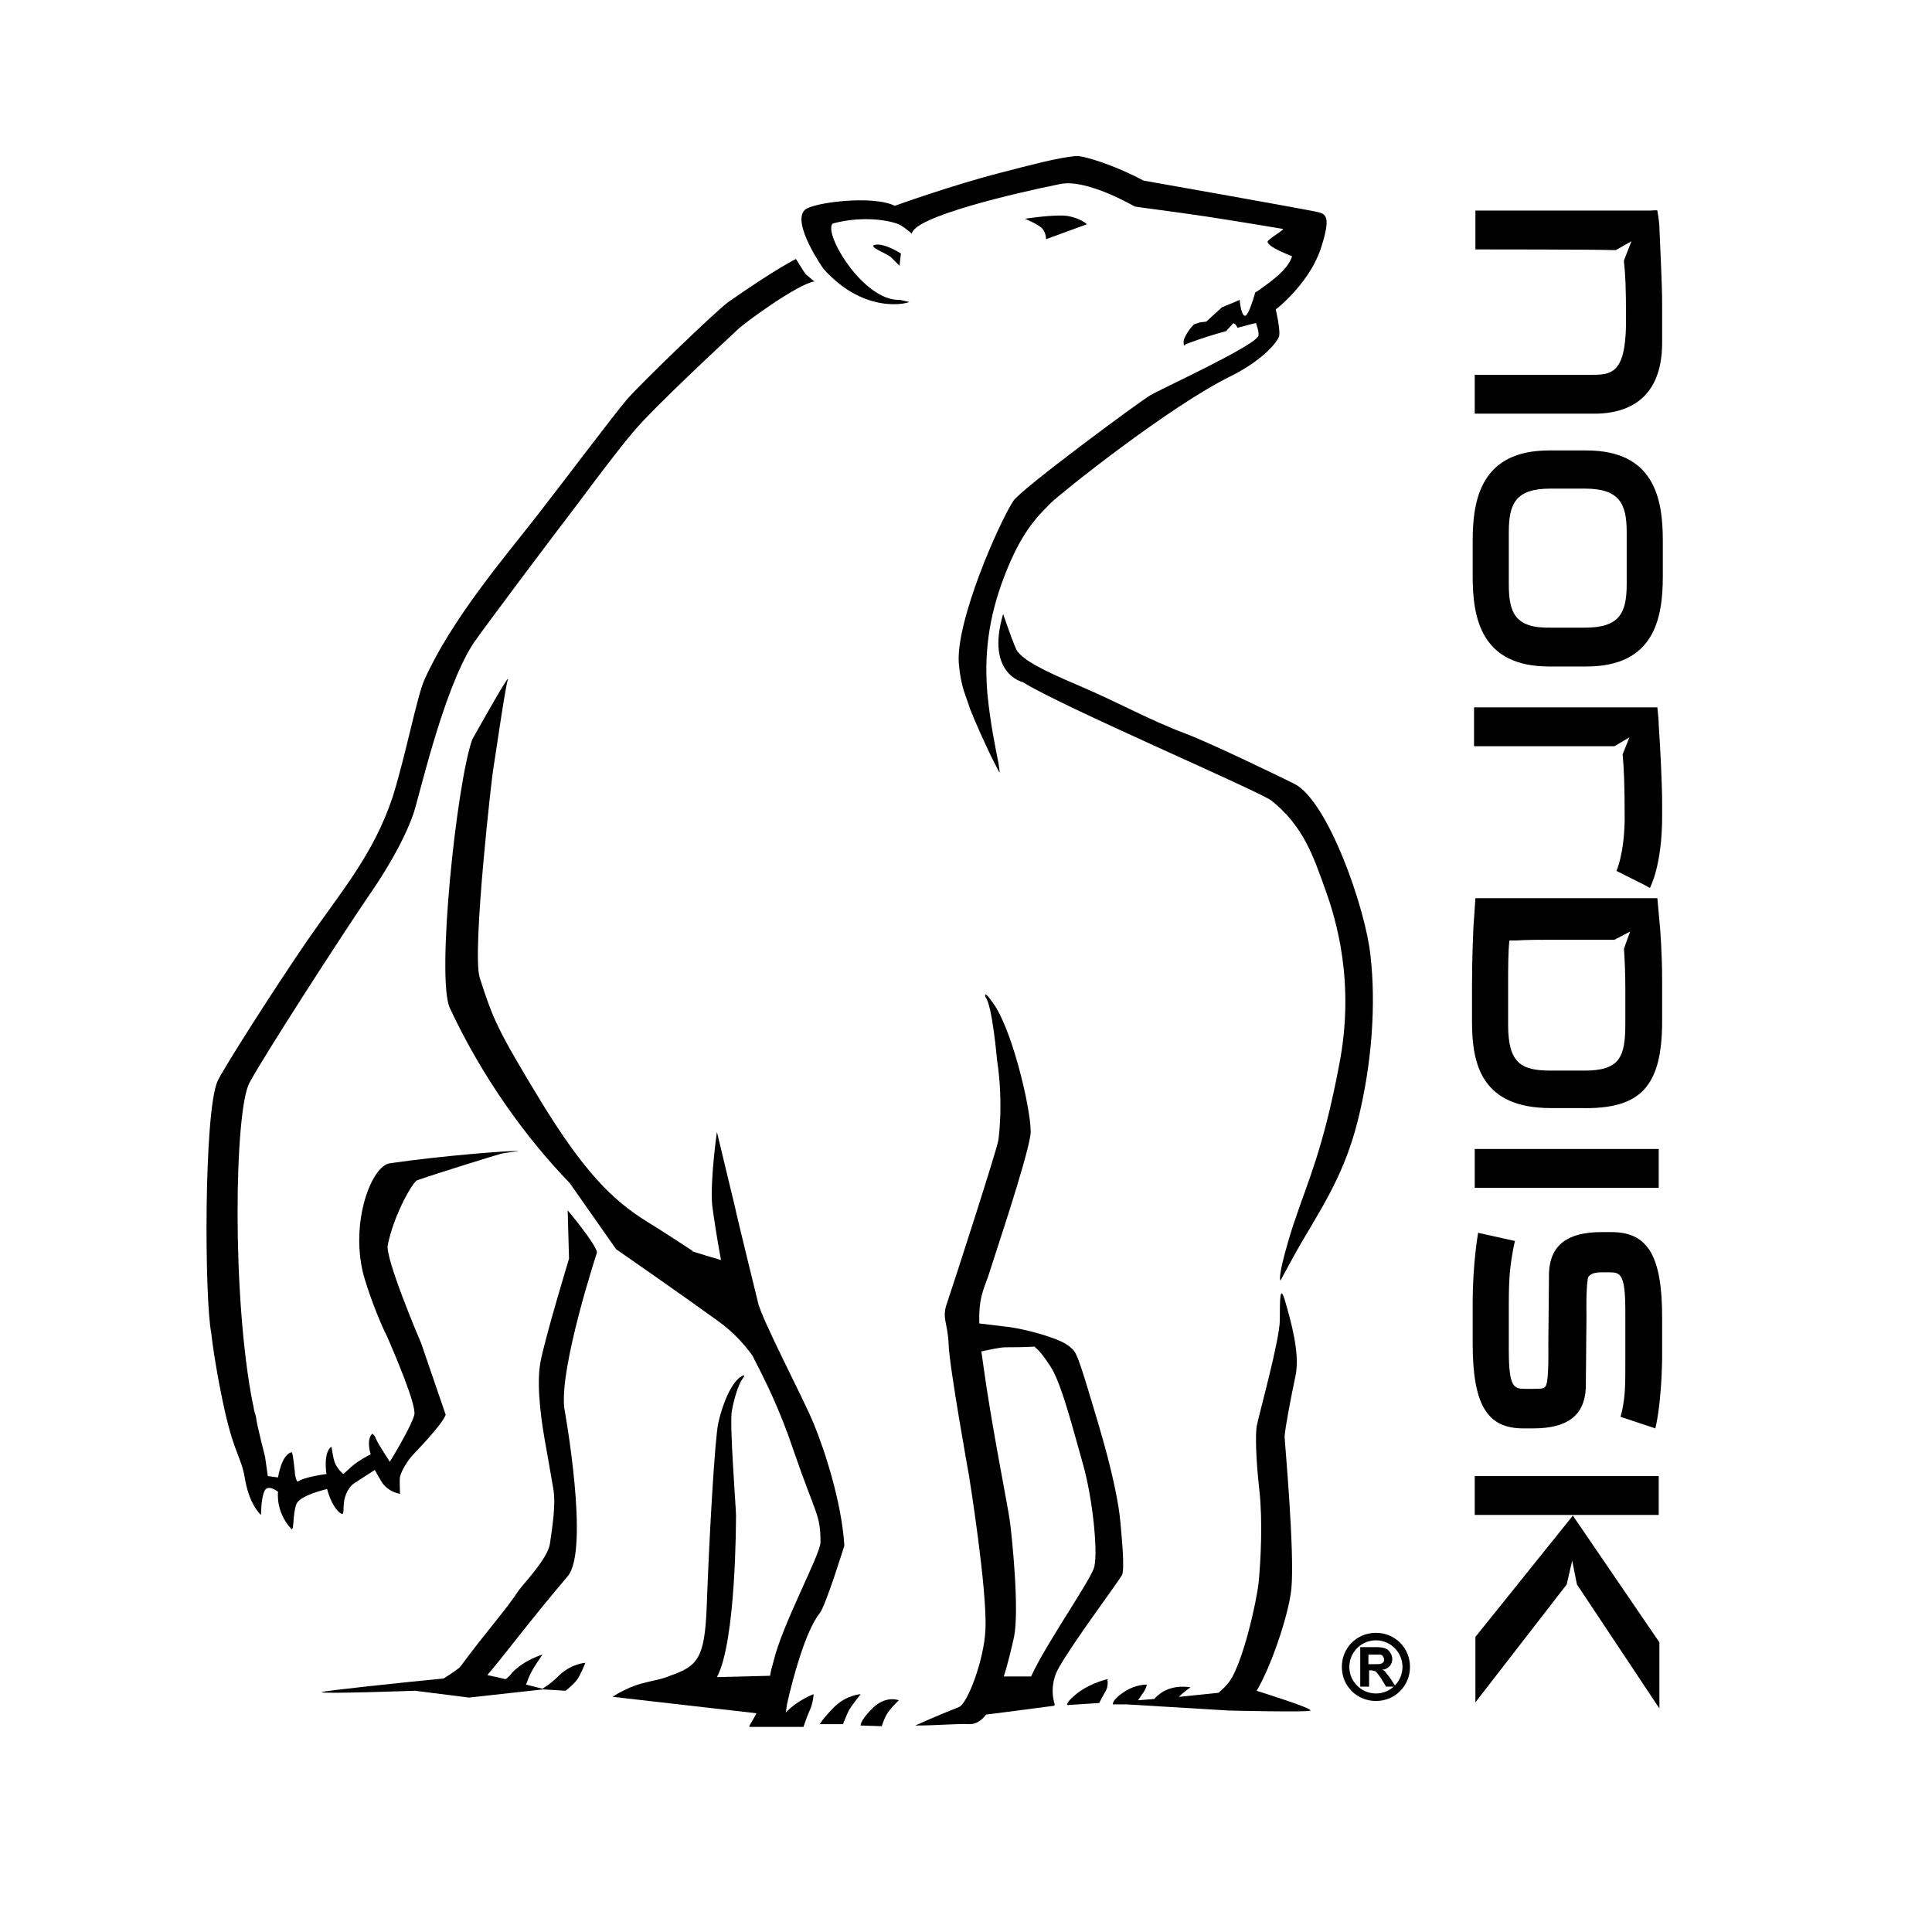
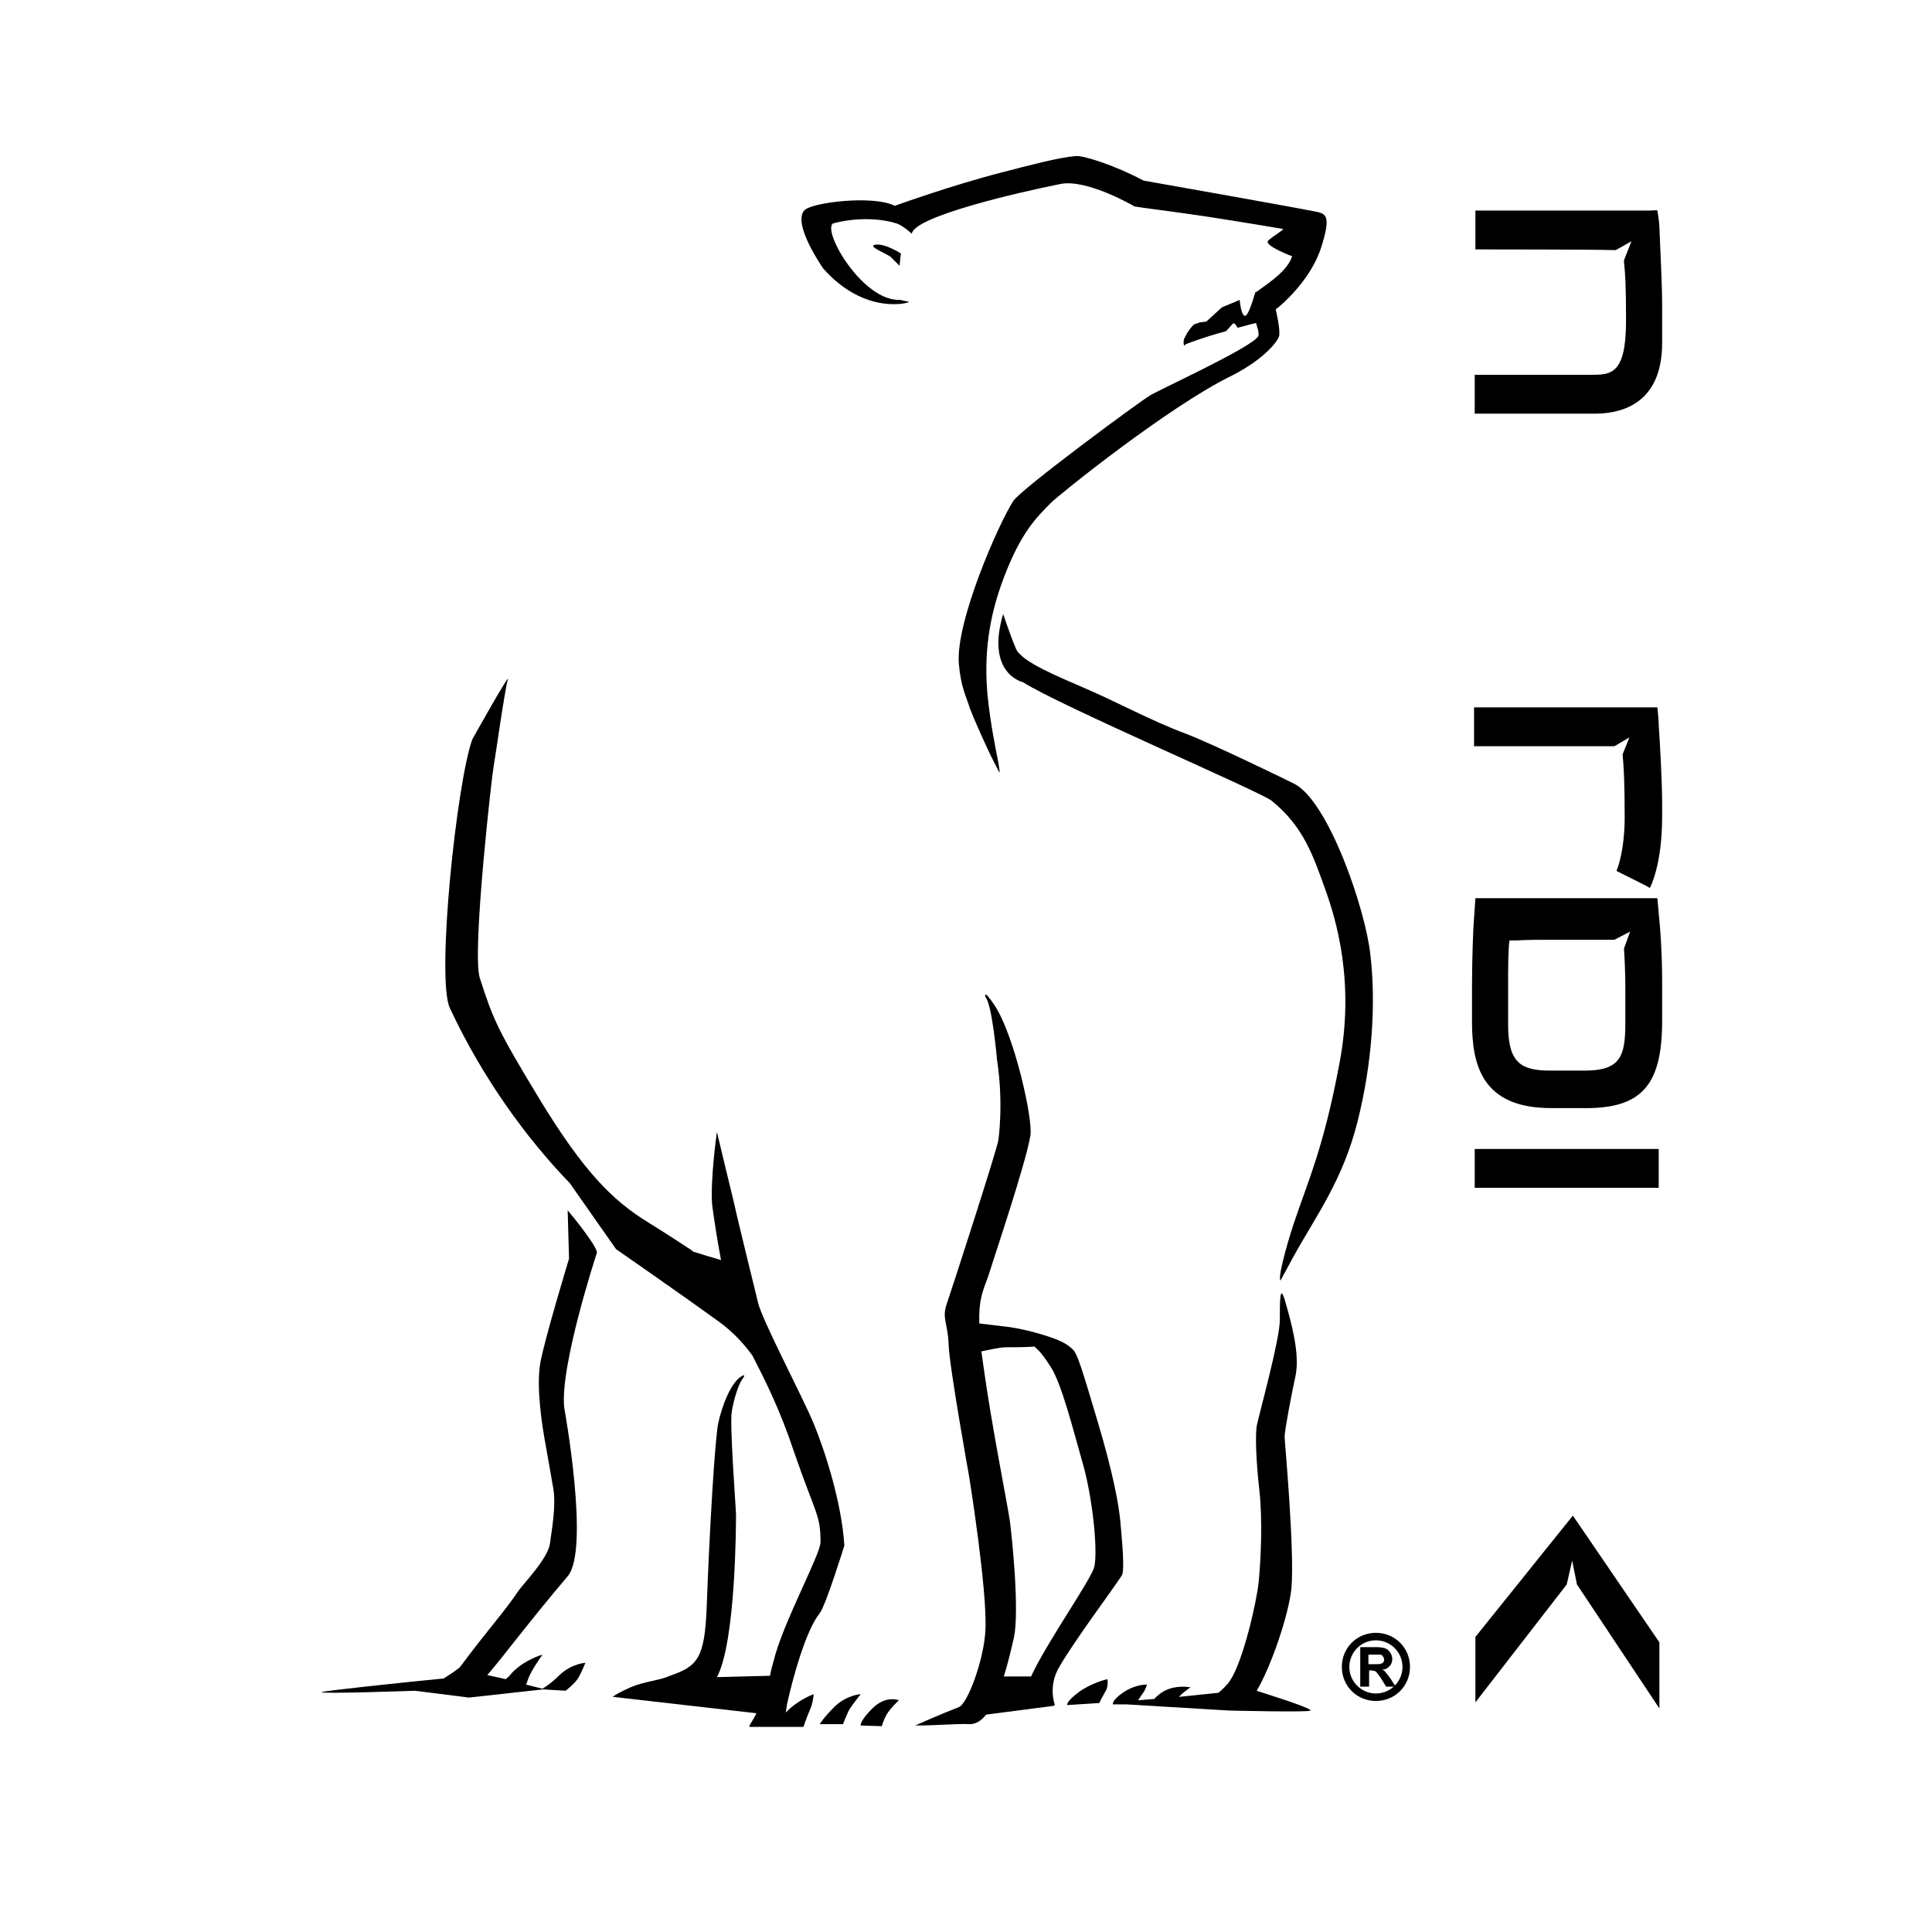
<svg xmlns="http://www.w3.org/2000/svg" version="1.1" id="Layer_1" x="0px" y="0px" viewBox="0 0 283.5 283.5" style="enable-background:new 0 0 283.5 283.5;" xml:space="preserve">
  <g>
    <path d="M111.4,253L111.4,253C111.5,253,111.5,253,111.4,253C111.5,253,111.4,253,111.4,253z" />
    <path d="M120.3,253l3.4,0c0,0,0.5-1.3,0.9-2.1c0.5-0.8,1.7-2.3,1.7-2.3s-2,0.1-3.8,1.8C120.7,252.2,120.3,253,120.3,253z" />
    <path d="M128,250.7c-1.9,1.9-1.7,2.5-1.7,2.5l3.1,0.1c0,0,0.2-0.8,0.7-1.7c0.5-0.9,1.8-2.1,1.8-2.1S130,248.7,128,250.7z" />
    <path d="M158.3,248.3c-1.9,1.4-1.7,1.9-1.7,1.9l4.7-0.3c0,0,0.5-1,0.9-1.7c0.5-0.7,0.3-1.8,0.3-1.8S160.2,246.9,158.3,248.3z" />
-     <path d="M159.5,32.9c0,0-1-0.9-2.8-1.2c-1.8-0.3-6.3,0.4-6.3,0.4s1.7,0.7,2.4,1.3c0.7,0.6,0.7,1.7,0.7,1.7L159.5,32.9z" />
    <path d="M130.7,37.7c0.6,0.6,1.3,1.3,1.3,1.3c0-0.2,0.2-1.8,0.2-1.8s-2.3-1.5-3.7-1.3C127.1,36.1,130.1,37.2,130.7,37.7z" />
    <path d="M166.5,30.3c0.4,0.1,6.1,0.8,10.7,1.5c5.2,0.8,11.1,1.8,11.1,1.8c-0.1,0.3-2.4,1.6-2.3,1.9c0.1,0.8,3.6,2.1,3.6,2.1   c-0.6,2-3.1,3.7-4.9,5c-0.1,0.1-0.3,0.2-0.5,0.3c-0.4,1.4-1,3.2-1.4,3.4c-0.5,0.3-0.8-1.3-0.9-2.3c-0.8,0.4-1.7,0.7-2.6,1.1   l-2.3,2.1l-0.9,0.1l-0.9,0.3c-1.1,1.1-1.5,2.3-1.5,2.3c-0.1,1.3,0.3,0.6,0.3,0.6c2.4-0.9,4.4-1.5,5.9-1.9c0.4-0.4,0.8-0.9,1-1.1   c0.2-0.2,0.5,0.2,0.7,0.6c1.8-0.5,2.7-0.7,2.7-0.7s0.6,1.6,0.3,2c-1.2,1.7-14.1,7.6-15.8,8.6c-1.7,1-19,13.8-20.1,15.5   c-2.1,3.2-8.5,17.7-8,23.9c0.3,3.5,1.1,4.8,1.6,6.5c0.4,1.1,2.4,5.7,3.6,8c0.5,1,0.8,1.6,0.8,1.4c0-0.1-0.1-0.7-0.2-1.4   c-0.4-2-1.2-5.9-1.6-10c-0.5-5.7,0.1-11.2,2.5-17.4c2.4-6.2,4.5-8.4,6.8-10.7c1.3-1.3,17.5-14.3,26.6-18.7c4.7-2.4,6.7-5,6.9-5.8   c0.2-1-0.5-3.9-0.5-3.9c0.7-0.5,5.2-4.3,6.7-9.2c1.4-4.4,0.7-4.8-0.6-5.1c-3.4-0.7-25.5-4.6-25.5-4.6c-4.1-2.2-8.8-3.7-9.9-3.6   c-2.6,0.2-7,1.4-10.9,2.4c-7.4,1.9-15.7,4.9-15.7,4.9c-3.2-1.6-12-0.5-13.2,0.6c-2,1.9,2.7,8.6,2.7,8.6c6.2,7,12.8,5,12.6,4.9   c-0.4-0.1-1-0.2-1.3-0.3c-5.4,0.3-11.4-9.9-9.9-11.2c2.9-0.8,6.6-0.9,9.4,0c0.9,0.3,2.2,1.5,2.2,1.5c0.3-2.5,15.3-6,21.8-7.3   C159.5,26.2,166.5,30.3,166.5,30.3z" />
-     <path d="M49.9,222c0.8,0.6,0.3-0.7,0.7-2.2c0.4-1.5,1.3-2.1,1.3-2.1l3.1-2c0,0,0.6,1.1,1.1,1.9c1,1.4,2.6,1.6,2.6,1.6   s-0.1-2.1,0-2.5c0.2-0.9,1.1-2.3,1.7-3c0.6-0.7,4.4-4.5,5-6.1l-3.6-10.5c-0.4-0.9-5.3-12.5-4.9-14.4c0.9-4.5,3.7-9.3,4.3-9.5   c2.5-0.9,11.9-3.8,12.3-3.9c0.4-0.1,2.6-0.4,2.6-0.4c-1.1-0.1-11.4,0.7-18.9,1.8c-2.7,0.4-5.8,8.6-3.9,16.2   c0.6,2.3,2.3,6.9,3.5,9.2h0c1.2,2.8,4.3,10,4,11.5c-0.5,1.9-3.6,6.9-3.6,6.9s-1.7-2.6-2-3.3c-0.3-0.8-0.6-0.8-0.6-0.8   c-0.9,1-0.2,3-0.2,3s-1.8,0.9-2.8,1.8c-1,0.9-1.2,1.1-1.2,1.1s-0.7-0.5-1.2-1.5c-0.4-0.9-0.5-2.6-0.6-2.5c-1.2,0.9-0.7,4-0.7,4   s-3.2,0.4-4.2,1.1c-0.2,0.1-0.4-1-0.4-1s-0.3-3.3-0.5-3.3c-1.5,0.3-2,3.7-2,3.7l-1.5-0.2l-0.4-2.8c0,0-1.1-4.3-1.3-5.6   c0-0.2-0.1-0.6-0.3-1.2c-0.1-0.4-0.1-0.8-0.2-1c-3.1-15.6-2.7-43-0.5-47.1c2.2-4.1,13.2-21.1,17.2-27c4.1-5.9,5.9-9.8,6.8-12.3   c0.8-2.1,4.3-18.1,8.8-25.1c1.4-2.1,13-17.5,14.1-18.9c1.1-1.4,6.2-8.4,9.4-12.2c3.2-3.8,13.6-13.4,15.3-15c1-1,8.8-6.7,11.3-7.1   l-1.2-1c-0.1,0-1.5-2.3-1.5-2.3s-2.9,1.4-9.9,6.3c-1.6,1.1-12.8,11.9-14.8,14.2c-2,2.3-8.8,11.4-13.4,17.3   c-4.6,5.9-12.4,15-16.4,23.9c-1.1,2.4-2.8,11.3-4.7,17.3c-2.8,8.4-7.6,13.9-12.5,21c-4.8,7-12.4,18.9-13.2,20.7   c-2,4.7-1.9,31.9-0.9,36.9c0.2,1.9,0.9,6.6,2,11.5c1.5,6.6,2.4,6.5,3,10.2c0.7,3.7,2.3,5,2.3,5s0-2.4,0.5-3.5c0.5-1.1,2,0.1,2,0.1   s-0.4,2.9,1.9,5.4c0.5,0.6,0.2-2.1,0.8-3.6c0.5-1.3,4.5-2.2,4.5-2.2S48.6,221,49.9,222z" />
    <path d="M189.9,115c-1.6-0.8-11.9-5.8-15.8-7.3c-5.6-2.1-9.7-4.5-15.8-7.1c-6.1-2.6-7.9-3.7-9-5c-0.4-0.5-2.1-5.5-2.1-5.5   c-2.6,8.8,2.9,10,2.9,10c5.5,3.5,34.7,16,36.5,17.4c4.7,3.8,6.1,8.1,7.9,13.1c1.5,4.2,4.4,13.5,2,25.7c-2.3,12.2-4.6,17.1-6.4,22.5   c-0.7,1.9-2.7,8.6-2.2,9.1l1.9-3.5c3.3-6,7.2-11.1,9.4-19.8c2.2-8.7,2.7-17.5,1.9-24.4C200.4,133.4,194.9,117.5,189.9,115z" />
    <path d="M83.3,177.6l0.2,7.1c0,0-3.5,11.5-4.2,15.2c-0.7,3.8,0.4,10,0.6,11.2c0,0,0.9,5,1.3,7.4c0.4,2.4-0.2,5.8-0.5,8   c-0.3,2.2-3.9,5.9-4.6,6.9c-1.9,2.9-4.9,6.2-8.5,11.1c-0.3,0.4-1.4,1.1-2.5,1.8l-5,0.5c0,0-12.6,1.3-12.9,1.5   c-0.3,0.3,13.7-0.2,13.7-0.2l7.9,1l10.9-1.2l3.3,0.2c0,0,1.3-1,1.8-1.8c0.5-0.8,1.1-2.3,1.1-2.3s-2,0.1-3.8,1.8   c-1.3,1.3-2.2,1.8-2.5,2l-2.4-0.6c0.2-0.5,0.4-1.2,0.7-1.7c0.5-1,1.7-2.7,1.7-2.7s-2.6,0.7-4.5,2.7c-0.3,0.4-0.6,0.7-0.9,0.9   l-1.3-0.3l-1.4-0.3c2.2-2.5,6.1-7.8,11.8-14.5c3.3-3.9-0.5-24.7-0.5-24.7c-0.7-6.1,4.8-22.8,4.8-22.8   C87.5,182.6,83.3,177.6,83.3,177.6z" />
    <path d="M120.3,236.7c0.9-1.2,3.6-9.9,3.6-9.9c-0.4-6.5-3-14.3-4.5-17.9c-1.5-3.7-7.8-15.6-8.2-17.9c0,0-3.2-13-3.4-14.1   c-0.4-1.6-2.6-10.8-2.6-10.8s-1,7-0.7,10.7c0.2,1.6,0.7,4.9,1.3,8.1c-1.4-0.4-3-0.9-4.6-1.4c0.3,0.1,0.5,0.1,0.5,0.1   s-4.1-2.7-6.7-4.3c-5.2-3.2-9.4-7.5-15.7-17.8c-6.3-10.4-6.9-11.8-8.9-18c-1.2-3.8,1.9-30.7,2-30.8c0.1-0.4,1.7-11.7,2.1-12.9   c0.6-1.7-5.2,8.7-5.2,8.7c-2.3,6.4-5.3,35-3.3,39.4c4.8,10.3,11.3,19.2,17.6,25.7l6.8,9.7c0,0,9.8,6.8,14.9,10.5   c2.4,1.7,4,3.6,5.1,5.1c1.8,3.5,4,7.8,6.1,14.1c3.2,9.3,3.9,9.2,3.9,13.3c0,1.8-5.6,12-6.9,17.5c-0.2,0.7-0.4,1.4-0.5,2.1l-7.8,0.2   c2.8-5.2,2.8-22.9,2.8-23.8c0-1-1-13.7-0.6-15.3c0.3-1.7,0.9-3.7,1.5-4.6c0.7-0.9,0-0.5,0-0.5c-1.7,0.9-3,4.6-3.5,6.9   c-0.5,2.3-1.3,16-1.7,27c-0.3,7.5-1.3,8.7-5.4,10.1c-1.5,0.7-3.7,0.8-5.8,1.7c-1.3,0.6-2.1,1-2.6,1.4c0.1,0,0.2,0,0.3,0l-0.2,0   l21,2.4c-0.7,1.4-1.2,1.9-1,2c0.1,0,0.7,0,1.6,0c0,0,0,0,0,0h0c0,0,0,0,0,0c0,0,0,0,0,0l6.3,0c0,0,0.5-1.5,0.9-2.4   c0.5-1,0.6-2.4,0.6-2.4s-2.3,0.8-4.1,2.7l0.2-1.3C116.3,246.4,118.2,239.3,120.3,236.7z" />
    <path d="M164.6,231.2c0.5-0.7,0-5.6-0.2-7.9c-0.2-2.3-1-6.9-3.3-14.6c-2.3-7.7-3-10.1-3.7-10.7c-0.8-0.8-1.9-1.5-6-2.6   c-1.6-0.4-3.2-0.7-4.4-0.8l0,0l-3.3-0.4c-0.1-3.5,0.5-4.7,1.3-6.9c1-3.2,5.6-16.8,6.2-20.7c0.4-2.3-2.3-14.5-5.2-19   c-1.8-2.7-1.4-1.3-1.4-1.3c1,1.1,1.7,9.2,1.7,9.2c1,6.5,0.2,11.8,0.2,11.8c-0.2,1.4-6.9,22.1-7.6,24.1c-0.7,2.1,0.2,2.8,0.3,5.9   c0.1,3.2,3,19.3,3,19.3s2.7,16.7,2.4,22.6c-0.2,4.3-2.6,10.8-3.9,11.3c-3.1,1.2-6.4,2.7-6.4,2.7c3.4,0,6.1-0.3,8-0.2   c0.9,0,1.7-0.5,2.4-1.4l10-1.3l0-0.1h0.1c0,0-1.1-2.8,0.7-5.7C157.7,240.7,163.1,233.5,164.6,231.2z M151.3,246h-4   c0.6-1.9,1.1-4,1.5-5.8c0.8-4-0.3-14.6-0.6-16.9c-0.3-2.3-2.7-14.1-3.9-22.9c-0.1-0.8-0.2-1.4-0.3-2.1c1.1-0.2,2.6-0.6,3.6-0.6   c0.8,0,2.6,0,4.2-0.1c0.8,0.7,1.3,1.3,2.4,3c1.6,2.5,3.3,9.3,4.7,14.2c1.4,4.9,2.2,12.5,1.7,15C160.4,231.4,153.7,240.8,151.3,246z   " />
    <path d="M184.4,248.1c2.1-3.5,4.7-11.1,5.1-15c0.5-5.5-1-21.7-1-22.3c0.1-1.4,0.9-5.6,1.6-8.9c0.7-3.3-0.7-8.1-1.5-10.9   c-0.8-2.8-0.8-0.2-0.8,2.7c0,2.9-3.1,14-3.4,15.6c-0.2,1.4-0.1,5,0.4,9.4c0.5,4.5,0.2,10.3-0.1,13.4c-0.3,3-2.3,11.7-4.2,14.5   c-0.3,0.5-1,1.2-1.7,1.8L173,249c0.5-0.6,1.7-1.4,1.7-1.4s-2.4-0.5-4.3,0.8c-0.5,0.4-0.8,0.6-1,0.9l-2.4,0.2   c0.2-0.3,0.4-0.6,0.6-0.9c0.5-0.6,0.7-1.4,0.7-1.4s-1.6-0.1-3.4,1.1c-1.8,1.2-1.6,1.8-1.6,1.8l2,0l15,0.9c0,0,11.9,0.3,12,0   C192.4,250.6,185.6,248.5,184.4,248.1z" />
    <g>
      <rect x="216.4" y="168.6" width="27" height="5.7" />
-       <rect x="216.4" y="216.6" width="27" height="5.7" />
-       <path d="M238.5,192.4v7.2c0,3.7,0,5.2-0.5,7.5l-0.2,0.8l5.1,1.7c0,0,0.9-3.3,1-10.4v-5.9c0-9-2.1-12.5-7.4-12.5H235    c-5,0-7.5,1.9-7.7,5.9l-0.1,10.8c0,0,0.1,4.7-0.3,5.7c-0.2,0.6-0.7,0.6-1.9,0.6h-1c-1.8,0-2.6,0-2.6-5.7v-6.7    c0-4.1,0.2-5.7,0.7-8.4l0.2-0.9l-5.4-1.2c0,0-0.8,4.4-0.8,10.3v5.9c0,9,2.1,12.5,7.4,12.5h1.5c5,0,7.5-1.9,7.7-5.9l0.1-10.8    c0,0-0.1-3.5,0.2-5.3c0.1-0.4,0.5-0.9,2-0.9h1C237.7,186.7,238.5,186.7,238.5,192.4z" />
      <path d="M243.9,50.3v-5.7c0-3-0.3-8.5-0.4-11.2c0-0.8-0.3-2.5-0.3-2.5c-0.1-0.1-0.7,0-1.2,0l-25.5,0v5.7h0.9    c0.2,0,16.6,0,19.4,0.1l0.3,0l2.3-1.3l-1.1,2.8l0,0.2c0.2,1.8,0.3,3.7,0.3,8.2v1c-0.1,7.4-2.3,7.4-5.2,7.4h-17v5.7h18    C237.9,60.6,243.9,59.3,243.9,50.3z" />
      <path d="M243.9,119.8c0-1.2,0-1.9,0-1.9c0-3-0.3-8.7-0.5-11.5c0-0.8-0.1-1.4-0.1-1.6l-0.1-1c0,0-0.6,0-1.4,0l0,0l-25.5,0v5.7    l0.9,0c0.2,0,19.7,0,19.7,0l2.2-1.3l-1,2.5c0.2,2,0.3,4.7,0.3,8.8v1c-0.1,4.9-1.2,7.3-1.2,7.3s4.2,2.1,4.2,2.1l0.7,0.4    C242.2,130.1,243.9,126.9,243.9,119.8z" />
      <path d="M243.9,149.8V144c0-4.4-0.3-7.6-0.3-7.8l-0.4-4.4h-26.7l-0.3,4.4c0,0-0.2,4.4-0.2,8.4v5.3c0,6.3,1.4,12.7,11.6,12.7h4.4    C240.8,162.8,243.9,159.4,243.9,149.8z M238.5,145v5.2c0,4.9-0.8,6.9-6,6.9h-4.9c-4.3,0-6.3-1-6.3-6.7v-6.2c0-1.7,0-4.9,0.2-6.2    c0.3,0,0.6,0,1,0c1.5-0.1,3.7-0.1,5.2-0.1l4.8,0c2.1,0,3.1,0,4.1,0l0.3,0l2.3-1.2l-0.9,2.5C238.4,140.6,238.5,142.9,238.5,145z" />
      <polygon points="243.5,250.7 243.5,241 230.8,222.4 216.5,240.2 216.5,249.8 229.9,232.5 230.7,229 231.4,232.5   " />
-       <path d="M244,84.6v-5.3c0-6.2-1.3-13.2-11.2-13.2h-5.5c-9.9,0-11.2,7.1-11.2,13.2v5.3c0,6.2,1.3,13.2,11.2,13.2h5.5    C242.7,97.8,244,90.8,244,84.6z M221.4,85.7v-7.6c0-4.2,1-6.4,6.1-6.4h5.1c5.1,0,6.1,2.3,6.1,6.4v7.6c0,4.2-1,6.4-6.1,6.4h-5.1    C222.3,92.2,221.4,89.9,221.4,85.7z" />
    </g>
    <g>
      <g>
        <path d="M199.6,247.5v-5.8h2.4c0.6,0,1.1,0.1,1.3,0.2c0.3,0.1,0.5,0.3,0.7,0.6c0.2,0.3,0.3,0.6,0.3,0.9c0,0.4-0.1,0.8-0.4,1.1     c-0.3,0.3-0.6,0.5-1.1,0.5c0.3,0.1,0.5,0.3,0.6,0.5c0.2,0.2,0.4,0.5,0.7,0.9l0.7,1.1h-1.4l-0.8-1.3c-0.3-0.4-0.5-0.7-0.6-0.8     c-0.1-0.1-0.2-0.2-0.3-0.2c-0.1,0-0.3-0.1-0.6-0.1h-0.2v2.4H199.6z M200.8,244.2h0.9c0.6,0,0.9,0,1-0.1c0.1,0,0.2-0.1,0.3-0.2     c0.1-0.1,0.1-0.3,0.1-0.4c0-0.2-0.1-0.3-0.2-0.5c-0.1-0.1-0.2-0.2-0.4-0.2c-0.1,0-0.4,0-0.8,0h-0.9V244.2z" />
      </g>
      <path d="M201.9,249.6c-2.8,0-5-2.2-5-5c0-2.8,2.2-5,5-5c2.8,0,5,2.2,5,5C206.9,247.4,204.7,249.6,201.9,249.6L201.9,249.6z     M201.9,240.7c-2.2,0-3.9,1.8-3.9,3.9c0,2.2,1.8,3.9,3.9,3.9c2.2,0,3.9-1.8,3.9-3.9C205.8,242.5,204.1,240.7,201.9,240.7    L201.9,240.7z" />
    </g>
  </g>
</svg>